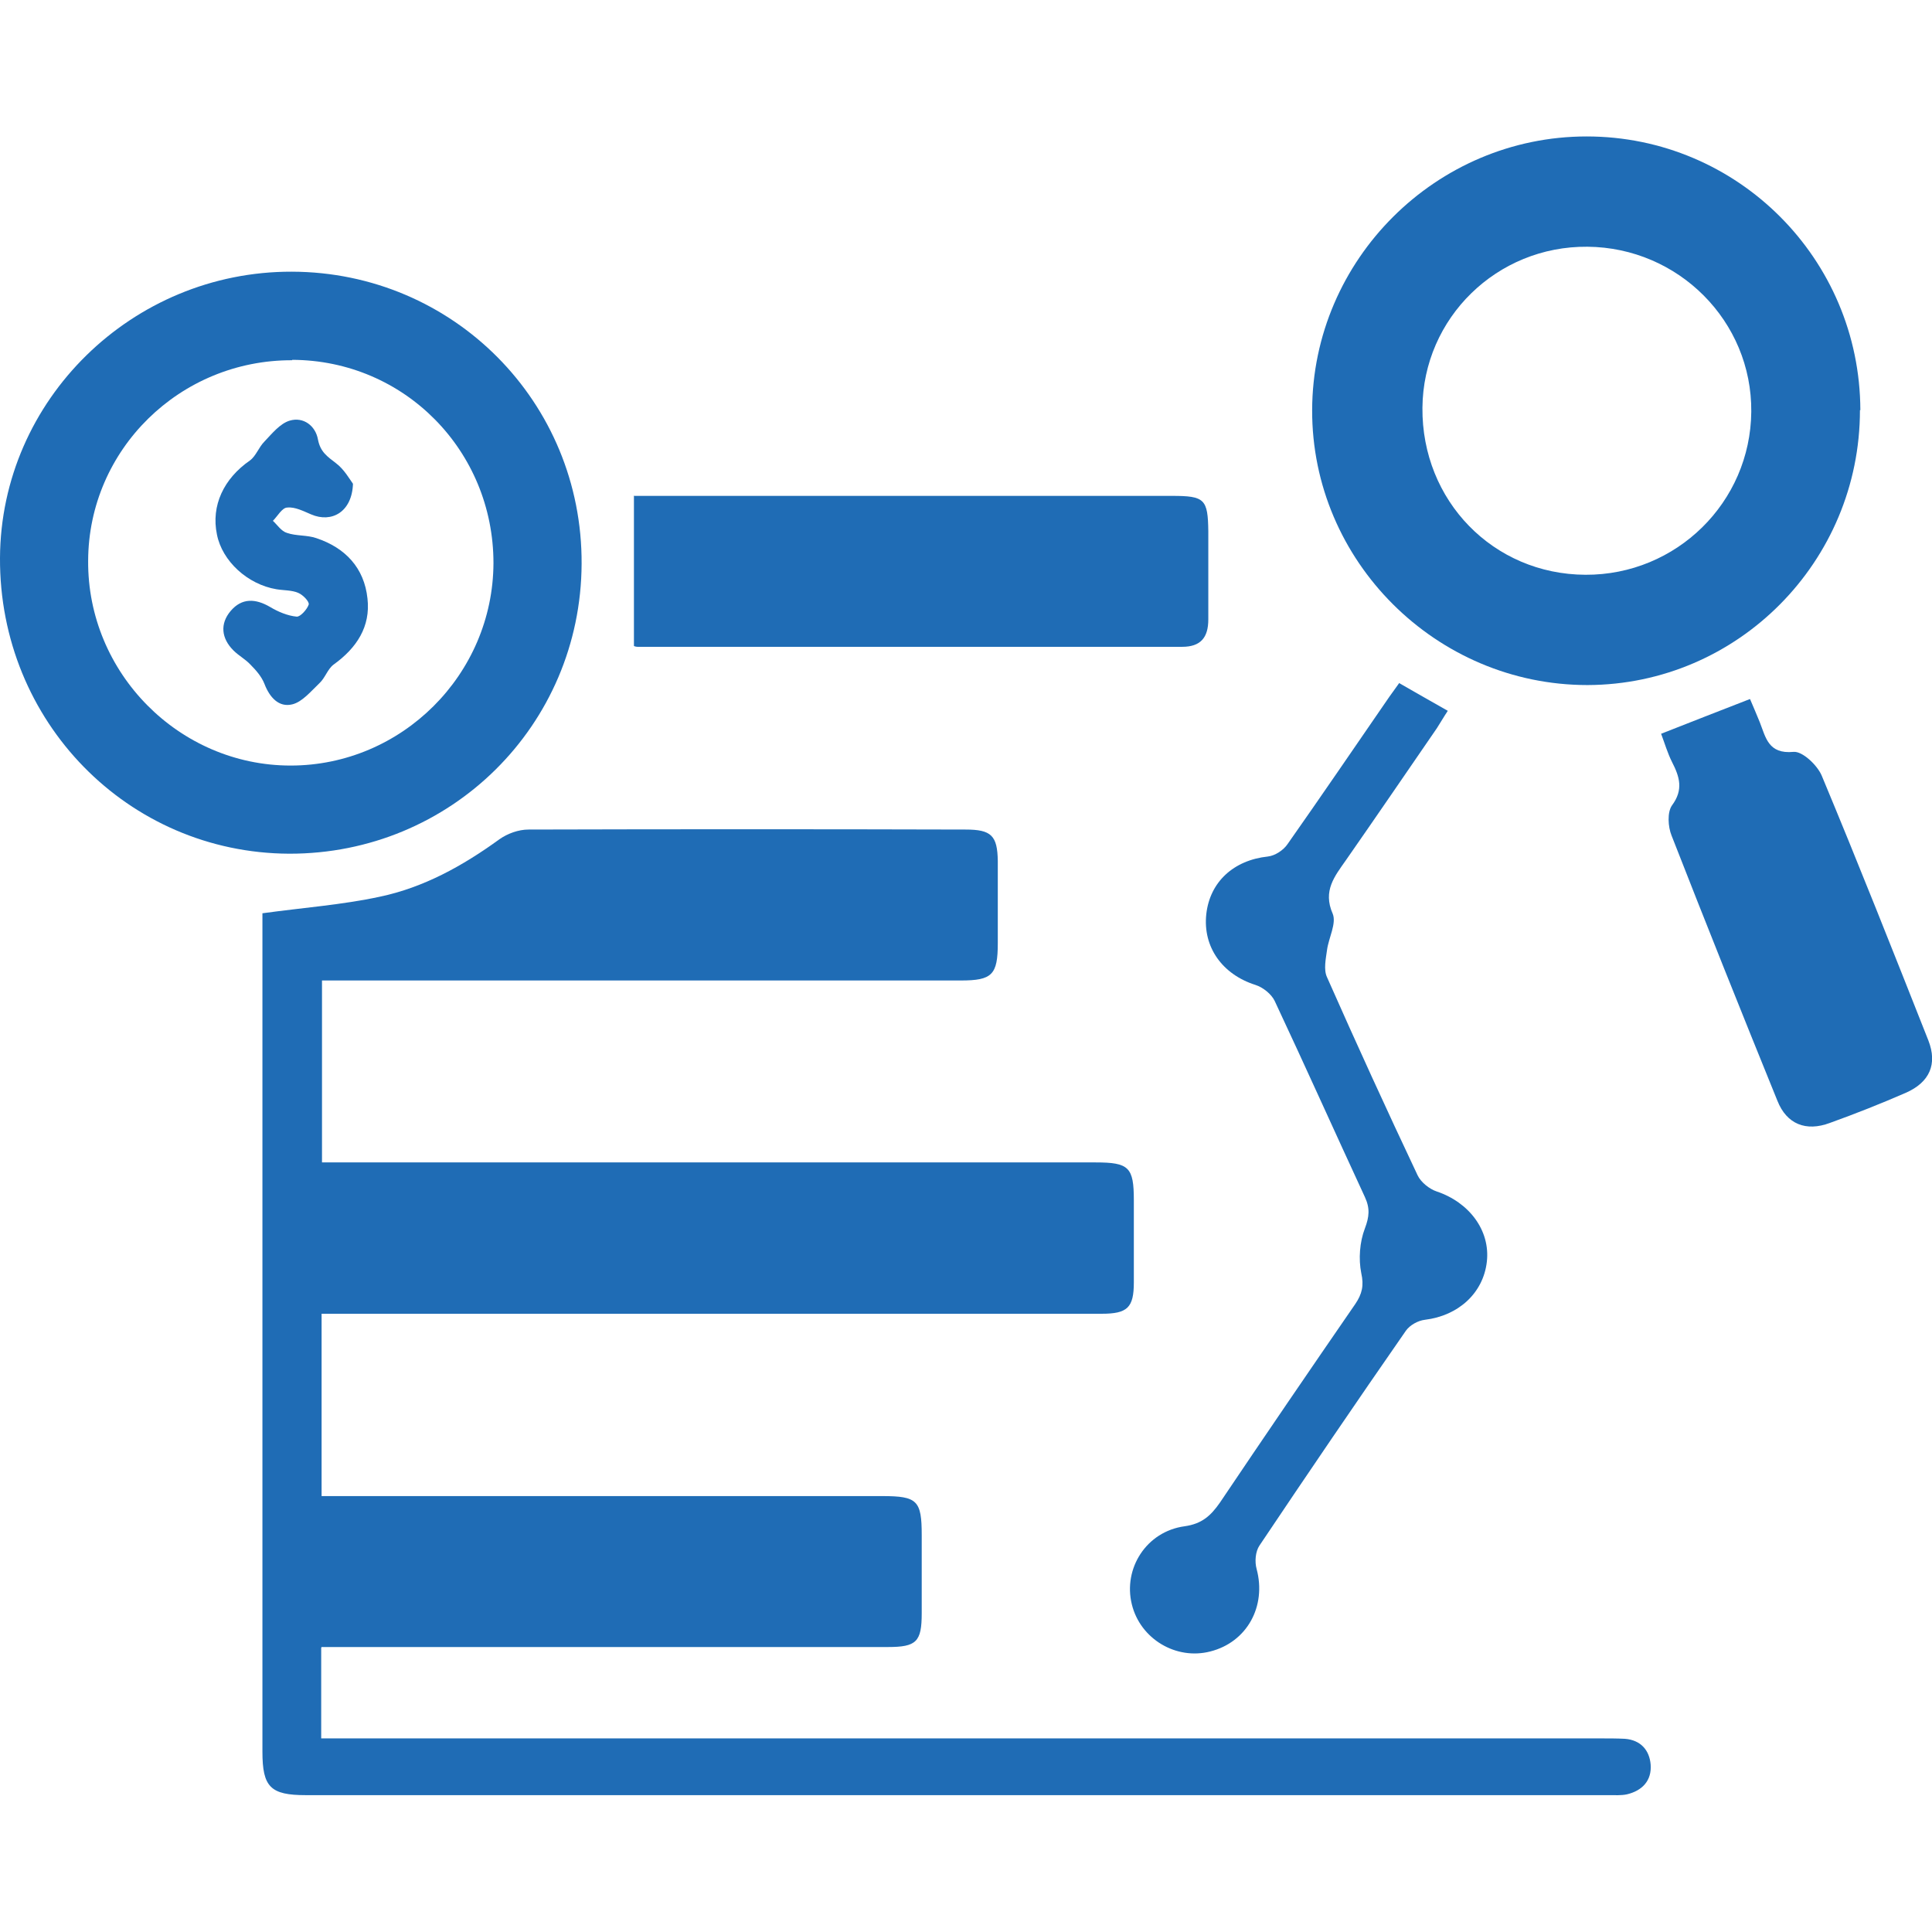
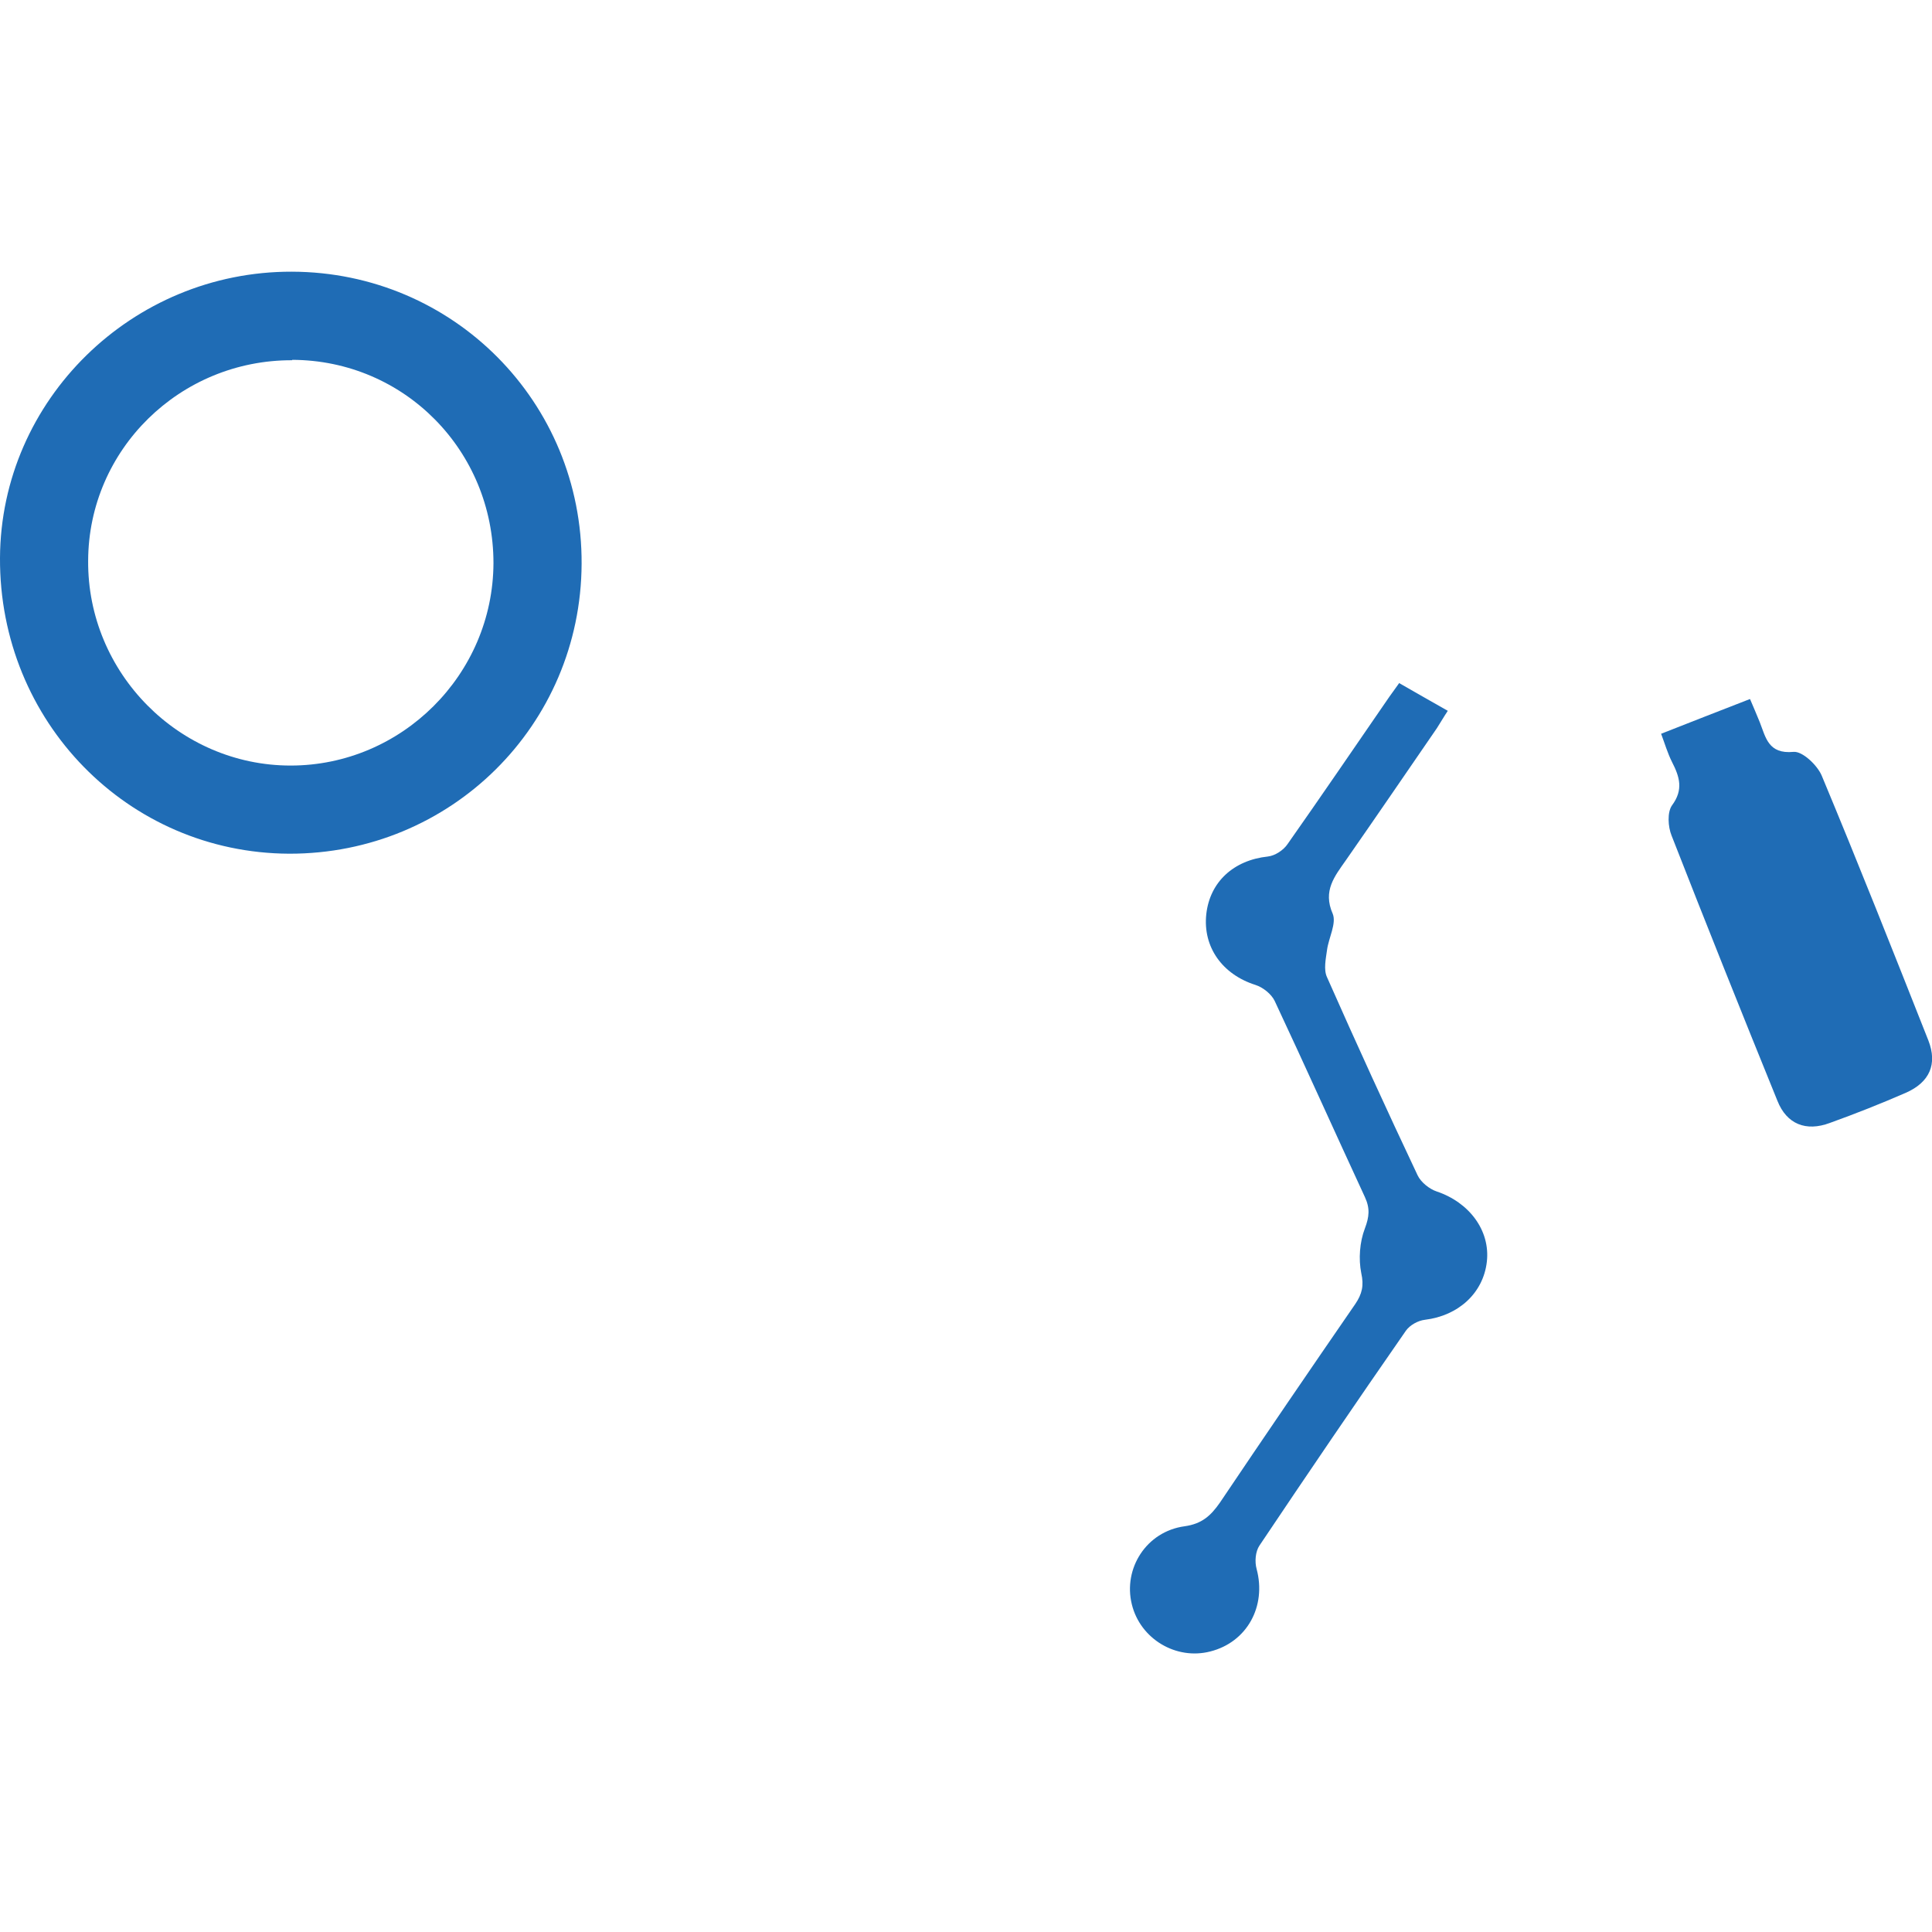
<svg xmlns="http://www.w3.org/2000/svg" id="Layer_1" data-name="Layer 1" viewBox="0 0 48 48">
  <defs>
    <style>
      .cls-1 {
        fill: #1f6cb5;
      }
    </style>
  </defs>
-   <path class="cls-1" d="M7.98,40.94v2.25c.24,0,.45,0,.67,0,10.37,0,20.75,0,31.12,0,.2,0,.4,0,.6,.01,.39,.03,.61,.28,.64,.64,.03,.4-.21,.65-.59,.74-.14,.03-.3,.02-.45,.02-10.79,0-21.58,0-32.37,0-.88,0-1.08-.2-1.08-1.08,0-6.81,0-13.61,0-20.42,0-.16,0-.32,0-.41,1.02-.14,1.98-.21,2.91-.41,1.1-.23,2.07-.77,2.98-1.43,.2-.14,.47-.24,.72-.24,3.62-.01,7.24-.01,10.86,0,.64,0,.79,.15,.8,.78,0,.68,0,1.36,0,2.04,0,.79-.14,.93-.92,.93-5.08,0-10.16,0-15.24,0h-.63v4.52h.6c6.21,0,12.42,0,18.62,0,.83,0,.95,.12,.95,.94,0,.68,0,1.36,0,2.04,0,.63-.16,.78-.8,.78-6.26,0-12.52,0-18.77,0h-.61v4.53h.64c4.43,0,8.86,0,13.29,0,.87,0,.98,.11,.98,.97,0,.65,0,1.29,0,1.94,0,.71-.13,.84-.84,.84-4.48,0-8.96,0-13.44,0h-.63Z" />
-   <path class="cls-1" d="M46.21,10.19c0,3.76-3.03,6.82-6.77,6.83-3.76,0-6.85-3.08-6.84-6.83,.01-3.74,3.08-6.8,6.82-6.8,3.75,0,6.79,3.04,6.8,6.8Zm-6.82,4.09c2.26,.01,4.1-1.8,4.12-4.05,.02-2.25-1.81-4.08-4.07-4.1-2.25-.02-4.08,1.77-4.1,4-.02,2.31,1.76,4.14,4.05,4.15Z" />
  <path class="cls-1" d="M7.25,6.75c4.01,.01,7.22,3.24,7.2,7.26-.02,4.01-3.25,7.21-7.27,7.2C3.18,21.19-.02,17.93,0,13.86c.02-3.92,3.28-7.12,7.25-7.11Zm.01,2.2c-2.79-.01-5.06,2.22-5.07,4.98-.02,2.79,2.26,5.09,5.03,5.09,2.76,0,5.03-2.26,5.04-5.03,0-2.79-2.21-5.04-5-5.05Z" />
-   <path class="cls-1" d="M15.74,12.32h.54c4.28,0,8.56,0,12.84,0,.81,0,.89,.08,.9,.88,0,.73,0,1.46,0,2.19,0,.45-.19,.68-.65,.68-4.51,0-9.02,0-13.53,0-.05,0-.09-.02-.09-.02v-3.72Z" />
  <path class="cls-1" d="M34.76,16.97c.42,.24,.8,.46,1.21,.69-.1,.15-.18,.29-.27,.43-.75,1.09-1.5,2.19-2.26,3.28-.28,.4-.58,.76-.33,1.33,.1,.24-.1,.6-.14,.9-.03,.22-.09,.49,0,.68,.73,1.65,1.48,3.29,2.25,4.92,.08,.17,.29,.34,.47,.4,.81,.27,1.34,.97,1.25,1.75-.09,.78-.71,1.34-1.54,1.44-.17,.02-.37,.13-.47,.27-1.23,1.77-2.44,3.55-3.64,5.34-.1,.15-.12,.4-.07,.58,.25,.93-.24,1.82-1.15,2.05-.85,.22-1.74-.31-1.95-1.17-.22-.89,.36-1.81,1.31-1.94,.43-.06,.65-.26,.88-.59,1.11-1.65,2.23-3.29,3.36-4.93,.17-.25,.22-.46,.15-.77-.07-.35-.04-.77,.09-1.11,.11-.29,.13-.5,0-.78-.75-1.62-1.48-3.25-2.24-4.87-.08-.17-.29-.34-.48-.4-.82-.26-1.31-.94-1.22-1.76,.09-.8,.68-1.34,1.53-1.43,.18-.02,.39-.16,.49-.31,.83-1.18,1.64-2.37,2.46-3.56,.1-.15,.21-.29,.32-.45Z" />
  <path class="cls-1" d="M43.48,17.37c.08,.18,.16,.38,.24,.57,.15,.38,.21,.8,.84,.74,.22-.02,.59,.33,.7,.59,.91,2.18,1.78,4.38,2.65,6.58,.23,.59,.03,1.04-.56,1.3-.62,.27-1.25,.52-1.89,.75-.59,.22-1.07,.03-1.3-.55-.89-2.19-1.77-4.39-2.63-6.59-.09-.22-.11-.58,.01-.75,.29-.39,.19-.71,0-1.08-.11-.22-.18-.46-.27-.7,.74-.29,1.45-.57,2.2-.86Z" />
-   <path class="cls-1" d="M8.77,12.01c-.02,.71-.53,.99-1.04,.77-.19-.08-.4-.19-.59-.17-.13,0-.24,.21-.36,.33,.11,.1,.21,.26,.35,.3,.23,.08,.5,.05,.73,.13,.72,.24,1.19,.74,1.27,1.5,.08,.7-.27,1.23-.84,1.64-.15,.11-.21,.33-.35,.46-.21,.2-.43,.47-.68,.53-.33,.08-.56-.17-.69-.51-.07-.18-.21-.34-.35-.48-.12-.13-.29-.22-.42-.35-.3-.3-.34-.66-.07-.98,.28-.33,.62-.31,.98-.1,.2,.12,.44,.22,.66,.24,.09,.01,.26-.18,.3-.3,.02-.07-.14-.24-.26-.29-.16-.07-.36-.06-.54-.09-.72-.12-1.35-.7-1.48-1.36-.15-.72,.17-1.39,.82-1.84,.15-.11,.22-.33,.36-.47,.19-.2,.39-.45,.63-.52,.34-.1,.64,.13,.7,.47,.06,.31,.23,.42,.45,.59,.2,.15,.34,.4,.42,.51Z" />
</svg>